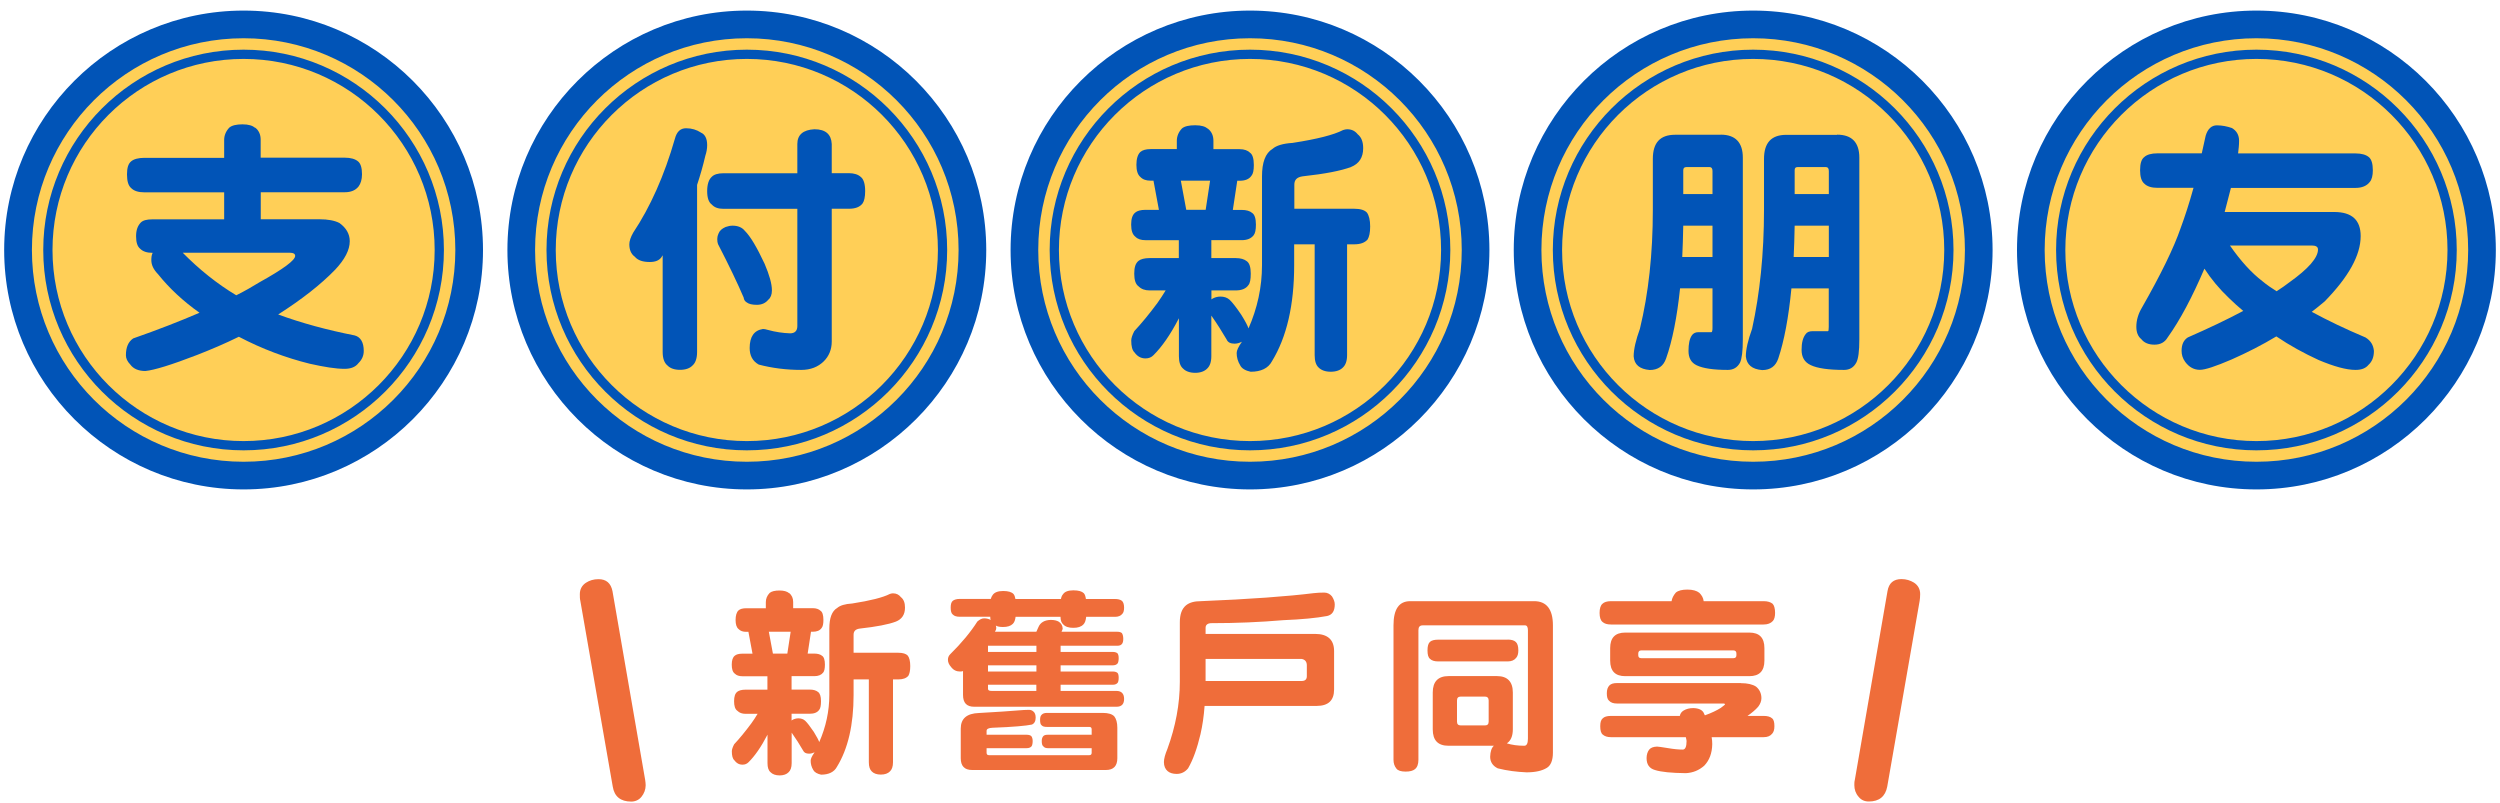
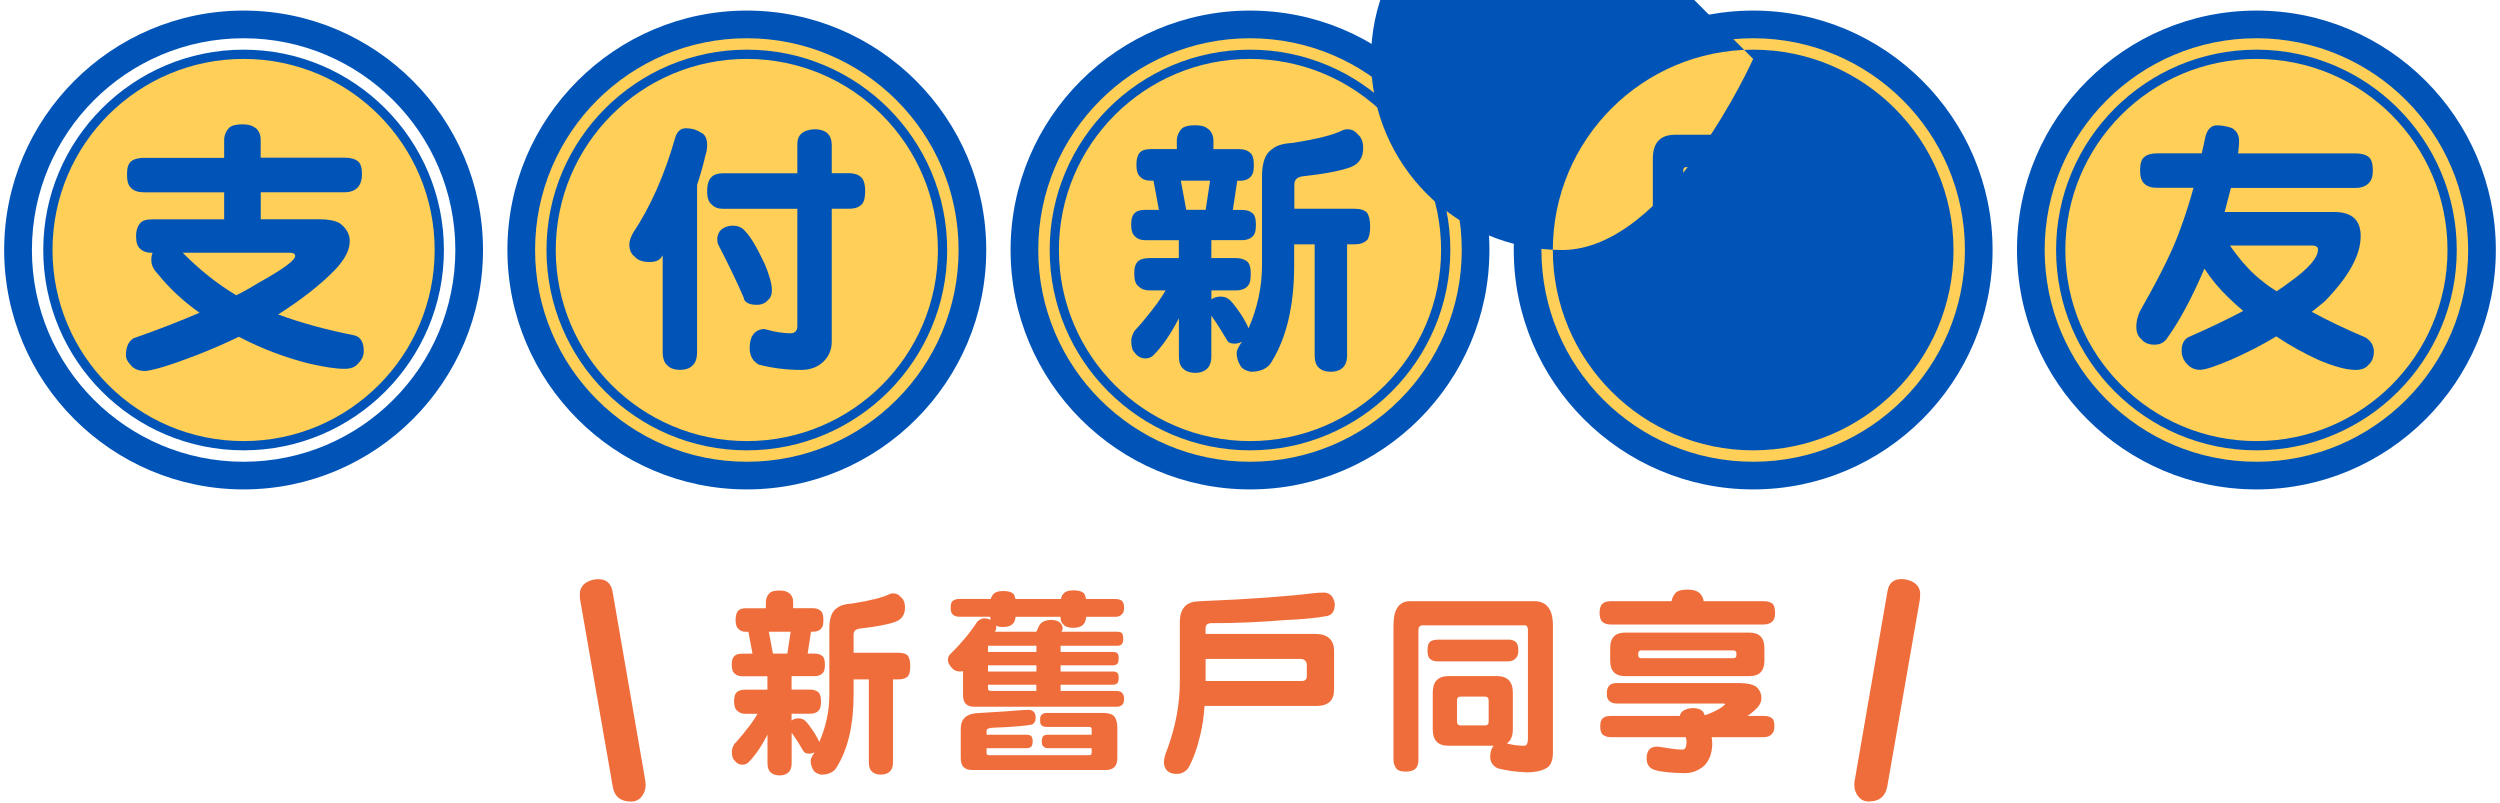
<svg xmlns="http://www.w3.org/2000/svg" id="_圖層_1" data-name="圖層 1" viewBox="0 0 300 96.37">
  <defs>
    <style>
      .cls-1 {
        fill: #ef6d3a;
      }

      .cls-2 {
        fill: #ffcf57;
      }

      .cls-3 {
        fill: #0154b7;
      }
    </style>
  </defs>
  <g>
    <path class="cls-1" d="M76.98,95.61c-.31.39-.75.58-1.24.58-1.27,0-2.02-.61-2.21-1.8l-3.89-22.29c-.06-.22-.06-.48-.06-.8,0-.58.25-1.06.75-1.38.4-.26.9-.42,1.49-.42.93,0,1.49.48,1.68,1.45l3.92,22.64c.03.22.06.45.06.64,0,.51-.19,1-.5,1.38Z" />
    <path class="cls-1" d="M94.69,71.16c.33.26.49.62.49,1.08v.74h2.35c.42,0,.74.12.93.31.23.14.35.53.35,1.1,0,.48-.07.79-.21.96-.21.31-.56.46-1.07.46h-.21l-.4,2.62h.79c.42,0,.74.1.93.26.23.14.35.5.35,1.06,0,.48-.07.79-.21.96-.23.29-.58.43-1.07.43h-2.72v1.61h2.18c.44,0,.77.1,1,.29.23.17.35.53.35,1.1,0,.53-.07.86-.21,1.03-.23.34-.63.48-1.14.48h-2.18v.82s.05-.05.05-.05c.23-.14.49-.22.77-.22.33,0,.6.1.81.29.26.24.6.7,1.04,1.34.37.6.58,1.01.65,1.22.79-1.8,1.21-3.7,1.21-5.66v-7.97c0-1.25.3-2.09.95-2.47.33-.29.93-.48,1.79-.53,2.18-.34,3.69-.72,4.53-1.15.14-.05.26-.07.37-.07.42,0,.72.17.95.46.33.26.49.67.49,1.25,0,.84-.37,1.39-1.09,1.68-.88.34-2.35.62-4.34.84-.51.07-.74.31-.74.74v2.16h5.36c.56,0,.93.12,1.14.34.19.24.3.67.3,1.25s-.09.94-.23,1.18c-.26.29-.65.43-1.21.43h-.63v9.94c0,.53-.14.89-.37,1.1-.23.24-.6.38-1.09.38s-.86-.14-1.09-.38c-.23-.22-.35-.58-.35-1.1v-9.94h-1.83v1.87c0,3.58-.67,6.46-2,8.62-.33.62-.98.94-1.9.94-.46-.1-.79-.29-.93-.55-.23-.38-.32-.74-.32-1.13,0-.22.14-.53.44-.96,0,0,.02-.02.02-.05-.23.12-.44.17-.65.17-.37,0-.6-.12-.72-.38-.42-.72-.86-1.42-1.37-2.14v3.65c0,.53-.14.89-.37,1.1-.23.24-.6.38-1.07.38-.49,0-.86-.14-1.09-.38-.26-.22-.37-.58-.37-1.1v-3.41c-.77,1.49-1.53,2.57-2.28,3.31-.19.19-.42.29-.72.29-.42,0-.74-.19-.98-.53-.21-.19-.3-.55-.3-1.08,0-.19.09-.48.28-.84.63-.67,1.32-1.51,2.07-2.52.26-.36.51-.74.74-1.13h-1.44c-.42,0-.74-.12-.98-.36-.28-.19-.4-.58-.4-1.15s.12-.94.4-1.15c.19-.14.51-.24.98-.24h2.62v-1.61h-3c-.4,0-.7-.1-.91-.31-.26-.19-.37-.55-.37-1.08s.12-.89.37-1.08c.16-.14.46-.24.91-.24h1.21l-.49-2.62h-.26c-.4,0-.7-.1-.93-.34-.23-.19-.35-.55-.35-1.08s.12-.94.35-1.15c.19-.17.49-.26.93-.26h2.35v-.74c0-.38.14-.77.46-1.1.23-.19.63-.29,1.18-.29s.91.12,1.14.31ZM94.48,78.43l.4-2.62h-2.62l.49,2.62h1.74Z" />
    <path class="cls-1" d="M118.89,71.88c.05-.19.14-.36.23-.48.21-.31.63-.48,1.25-.48s1.02.12,1.25.36c.12.14.19.36.23.6h5.46c.05-.24.12-.43.26-.58.19-.29.6-.46,1.23-.46s1.02.12,1.25.34c.14.14.21.38.26.7h3.48c.37,0,.65.07.84.22.16.14.26.41.26.82,0,.34-.07.6-.21.74-.19.24-.49.36-.88.36h-3.46c-.05.43-.14.72-.33.91-.28.29-.67.41-1.21.41s-.95-.12-1.21-.41c-.21-.17-.33-.48-.33-.91h-5.39c-.05.38-.14.65-.33.84-.26.26-.65.38-1.18.38-.37,0-.67-.05-.86-.17.02.1.05.19.05.26,0,.19-.07.34-.16.48h4.97c.09-.19.16-.38.26-.58.23-.53.72-.82,1.46-.84.42,0,.74.07.98.22.28.19.44.46.46.82,0,.07-.05.19-.14.38h6.69c.28,0,.46.07.56.17.09.14.16.36.16.67,0,.29-.05.48-.14.6-.12.17-.3.24-.58.24h-6.8v.74h6.25c.28,0,.46.07.58.17.09.12.14.31.14.58,0,.29-.05.5-.12.62-.14.17-.33.24-.6.24h-6.25v.74h6.25c.28,0,.46.07.58.17.09.1.14.29.14.58s-.05.5-.12.6c-.14.17-.33.24-.6.24h-6.25v.74h6.71c.6,0,.91.34.91.96s-.3.94-.91.94h-17.07c-.91,0-1.35-.46-1.35-1.42v-2.86c-.14.05-.26.05-.37.05-.42,0-.79-.17-1.07-.55-.26-.29-.37-.58-.37-.86,0-.24.07-.46.26-.65,1.39-1.37,2.48-2.69,3.27-3.94.28-.24.53-.38.81-.38.3,0,.56.07.79.19-.05-.12-.05-.24-.05-.38h-3.65c-.37,0-.65-.07-.84-.26-.19-.14-.26-.43-.26-.84,0-.38.07-.67.26-.82.19-.14.46-.22.84-.22h3.69ZM124.02,85.39c.16.14.26.38.26.72,0,.43-.16.72-.46.84-.65.14-2.23.29-4.71.38-.49.02-.72.14-.72.38v.46h4.81c.28,0,.46.07.56.17.09.12.16.31.16.58,0,.29-.05.5-.12.62-.14.17-.33.24-.6.24h-4.81v.55c0,.19.09.29.28.29h12.05c.19,0,.28-.1.28-.29v-.55h-5.27c-.23,0-.42-.07-.53-.22-.14-.1-.19-.31-.19-.65,0-.26.07-.46.21-.6.12-.1.28-.14.51-.14h5.27v-.65c0-.19-.09-.29-.28-.29h-5.09c-.3,0-.51-.05-.63-.19-.14-.1-.19-.31-.19-.65,0-.29.05-.5.19-.62.12-.14.33-.22.63-.22h6.71c.65,0,1.11.14,1.37.41.23.29.37.74.37,1.37v3.65c0,.94-.46,1.42-1.37,1.42h-16.05c-.93,0-1.37-.48-1.37-1.42v-3.55c0-1.2.72-1.82,2.18-1.87,1.83-.1,3.62-.22,5.39-.36.23,0,.44-.02.6-.02.23,0,.42.07.56.22ZM124.37,77.49h-5.81v.74h5.81v-.74ZM124.37,79.84h-5.81v.74h5.81v-.74ZM124.37,82.17h-5.81v.48c0,.19.14.26.44.26h5.36v-.74Z" />
    <path class="cls-1" d="M144.06,88.1c-.4,1.68-.88,3.05-1.49,4.1-.35.43-.81.67-1.37.67-.46,0-.84-.12-1.09-.34-.28-.24-.44-.6-.44-1.08,0-.38.14-.91.42-1.58.98-2.69,1.49-5.38,1.49-8.06v-7.13c0-.94.23-1.61.74-2.04.42-.34,1-.5,1.79-.5,5.95-.24,10.45-.58,13.52-.96.42-.05.84-.07,1.28-.07.37,0,.7.17.93.46.21.34.33.65.33.96,0,.79-.3,1.25-.91,1.39-1.28.24-3.02.41-5.25.5-2.83.24-5.69.36-8.62.36-.46,0-.72.19-.72.55v.74h13.14c1.51,0,2.28.7,2.28,2.06v4.61c0,1.32-.7,1.97-2.09,1.97h-13.45c-.09,1.25-.26,2.38-.49,3.38ZM144.67,81.72h11.52c.42,0,.63-.19.63-.58v-1.3c0-.43-.21-.7-.63-.77h-11.52v2.64Z" />
    <path class="cls-1" d="M184.1,72.14c1.49,0,2.25.98,2.25,2.9v15.29c0,.91-.26,1.54-.74,1.82-.56.34-1.35.53-2.42.53-1.16-.05-2.32-.19-3.46-.48-.6-.29-.91-.77-.91-1.39.02-.62.16-1.06.44-1.32h-5.43c-1.28,0-1.9-.65-1.9-1.97v-4.42c0-1.3.63-1.97,1.9-1.97h5.81c1.25,0,1.9.67,1.9,1.97v4.42c0,.82-.26,1.39-.72,1.68.6.19,1.3.29,2.09.29.28,0,.44-.26.44-.84v-13.03c0-.38-.12-.58-.35-.58h-12.26c-.37,0-.53.19-.53.58v15.55c0,.53-.14.91-.42,1.13-.23.19-.6.29-1.11.29-.56,0-.93-.12-1.11-.36-.23-.29-.35-.62-.35-1.06v-16.13c0-1.92.65-2.9,2-2.9h14.89ZM180.92,76.75c.46,0,.79.1.98.29.19.17.3.5.3,1.01,0,.41-.09.7-.26.89-.23.29-.56.43-1.02.43h-8.34c-.44,0-.77-.1-.98-.31-.21-.17-.3-.5-.3-1.01s.09-.84.3-1.03c.19-.17.51-.26.98-.26h8.34ZM178.64,86.59v-2.54c0-.29-.16-.46-.44-.46h-2.9c-.33,0-.46.17-.46.46v2.54c0,.31.14.46.46.46h2.9c.28,0,.44-.14.44-.46Z" />
    <path class="cls-1" d="M203.91,71.13c.3.29.49.62.53,1.01h7.2c.49,0,.84.12,1.07.31.19.19.3.58.3,1.1,0,.43-.09.77-.26.96-.26.29-.63.43-1.11.43h-18.32c-.46,0-.79-.1-1.02-.31-.23-.19-.35-.55-.35-1.08s.12-.91.35-1.1c.19-.19.53-.31,1.02-.31h7.27c.05-.36.23-.7.51-1.03.28-.24.74-.36,1.39-.36s1.11.14,1.42.38ZM208.93,81.98c.77,0,1.37.14,1.79.41.42.34.65.82.65,1.39,0,.36-.14.7-.39,1.03-.33.38-.77.74-1.28,1.1h1.95c.46,0,.79.1,1,.29.19.14.28.46.28.94,0,.41-.09.7-.26.89-.23.29-.56.43-1.02.43h-6.25c.05.29.07.58.07.84-.02,1.1-.35,1.94-.95,2.57-.65.58-1.37.86-2.21.91-1.74-.02-2.97-.14-3.72-.38-.67-.19-1-.67-1-1.42,0-.43.12-.77.3-1.01.19-.24.49-.36.95-.38.16,0,.6.07,1.35.19.7.12,1.28.17,1.74.17.3,0,.46-.34.46-1.03,0-.1-.05-.26-.09-.46h-8.99c-.42,0-.74-.1-.98-.31-.21-.17-.3-.5-.3-1.01,0-.46.09-.77.3-.94.19-.19.51-.29.98-.29h8.27c.05-.29.21-.5.46-.65.32-.19.7-.29,1.16-.29.65.02,1.07.22,1.25.58.05.12.09.22.14.29.81-.29,1.44-.6,1.9-.89.32-.24.51-.38.51-.43s-.07-.1-.19-.1h-12.8c-.4,0-.7-.1-.93-.34-.19-.17-.26-.46-.26-.89,0-.41.09-.72.33-.96.19-.17.46-.26.86-.26h14.89ZM209.92,75.91c1.21,0,1.81.62,1.81,1.87v1.49c0,1.25-.6,1.87-1.81,1.87h-14.89c-1.21,0-1.81-.62-1.81-1.87v-1.49c0-1.25.6-1.87,1.81-1.87h14.89ZM208.37,78.62v-.19c0-.24-.12-.38-.35-.38h-11.08c-.23,0-.35.14-.35.38v.19c0,.24.12.36.35.36h11.08c.23,0,.35-.12.35-.36Z" />
    <path class="cls-1" d="M230.36,72.09l-3.89,22.29c-.22,1.19-.96,1.8-2.21,1.8-.53,0-.93-.19-1.24-.58-.34-.39-.5-.87-.5-1.38,0-.19,0-.42.06-.64l3.92-22.64c.16-.96.71-1.45,1.68-1.45.56,0,1.06.16,1.49.42.5.32.75.8.75,1.38,0,.32-.03.58-.06.8Z" />
  </g>
  <g>
    <g>
      <g>
        <g>
-           <path class="cls-2" d="M29.23,57.07c-14.93,0-27.07-12.14-27.07-27.07S14.3,2.93,29.23,2.93s27.07,12.14,27.07,27.07-12.14,27.07-27.07,27.07Z" />
          <path class="cls-3" d="M29.23,4.59c14.03,0,25.41,11.37,25.41,25.41s-11.37,25.41-25.41,25.41S3.83,44.03,3.83,30,15.2,4.59,29.23,4.59M29.23,1.27C13.39,1.27.5,14.16.5,30s12.89,28.73,28.73,28.73,28.73-12.89,28.73-28.73S45.07,1.27,29.23,1.27h0Z" />
        </g>
        <g>
          <path class="cls-2" d="M29.23,53.49c-12.95,0-23.49-10.54-23.49-23.49S16.28,6.51,29.23,6.51s23.49,10.54,23.49,23.49-10.54,23.49-23.49,23.49Z" />
          <path class="cls-3" d="M29.23,7.07c12.67,0,22.93,10.27,22.93,22.93s-10.27,22.93-22.93,22.93S6.3,42.67,6.3,30,16.56,7.07,29.23,7.07M29.23,5.96c-13.26,0-24.04,10.78-24.04,24.04s10.78,24.04,24.04,24.04,24.04-10.78,24.04-24.04S42.49,5.96,29.23,5.96h0Z" />
        </g>
      </g>
      <path class="cls-3" d="M30.63,15.32c.44.35.65.83.65,1.45v2.15h10.07c.75,0,1.27.16,1.62.45.31.26.47.77.47,1.54,0,.64-.16,1.12-.4,1.45-.37.48-.93.71-1.68.71h-10.07v3.24h7.02c1.06,0,1.86.16,2.42.45.81.58,1.24,1.32,1.24,2.18,0,1.06-.59,2.18-1.74,3.41-1.74,1.8-4.01,3.57-6.81,5.36l-.03.03c2.8,1.03,5.87,1.86,9.17,2.51.71.19,1.09.83,1.09,1.86,0,.58-.22,1.06-.65,1.48-.34.45-.9.67-1.65.67-1.06,0-2.42-.22-4.17-.61-2.86-.71-5.72-1.77-8.52-3.24-1.62.8-3.29,1.51-5,2.18-3.08,1.19-5.16,1.83-6.22,1.93-.81,0-1.43-.26-1.8-.77-.37-.39-.53-.74-.53-1.12,0-.96.28-1.61.87-2.02,2.95-1.03,5.59-2.06,7.96-3.08-1.99-1.41-3.64-2.96-4.97-4.62-.56-.58-.81-1.12-.81-1.7,0-.32.03-.61.16-.87h-.03c-.65,0-1.15-.16-1.49-.51-.31-.26-.47-.74-.47-1.48s.19-1.25.56-1.64c.25-.26.71-.39,1.4-.39h8.61v-3.24h-9.57c-.71,0-1.24-.16-1.59-.51-.34-.29-.5-.83-.5-1.64s.16-1.29.5-1.57c.31-.26.84-.42,1.59-.42h9.57v-2.15c0-.51.19-1.03.62-1.48.31-.26.84-.39,1.58-.39s1.21.16,1.52.42ZM28.36,35.43c1.03-.51,1.96-1.06,2.8-1.57,2.83-1.57,4.26-2.63,4.26-3.15,0-.26-.22-.38-.62-.38h-12.87c1.99,2.02,4.13,3.73,6.43,5.11Z" />
    </g>
    <g>
      <g>
        <g>
          <path class="cls-2" d="M89.61,57.07c-14.93,0-27.07-12.14-27.07-27.07S74.69,2.93,89.61,2.93s27.07,12.14,27.07,27.07-12.14,27.07-27.07,27.07Z" />
          <path class="cls-3" d="M89.62,4.59c14.03,0,25.41,11.37,25.41,25.41s-11.37,25.41-25.41,25.41-25.41-11.37-25.41-25.41,11.37-25.41,25.41-25.41M89.62,1.27c-15.84,0-28.73,12.89-28.73,28.73s12.89,28.73,28.73,28.73,28.73-12.89,28.73-28.73S105.46,1.27,89.62,1.27h0Z" />
        </g>
        <g>
          <path class="cls-2" d="M89.61,53.49c-12.95,0-23.49-10.54-23.49-23.49s10.54-23.49,23.49-23.49,23.49,10.54,23.49,23.49-10.54,23.49-23.49,23.49Z" />
          <path class="cls-3" d="M89.62,7.07c12.67,0,22.93,10.27,22.93,22.93s-10.27,22.93-22.93,22.93-22.93-10.27-22.93-22.93,10.27-22.93,22.93-22.93M89.62,5.96c-13.26,0-24.04,10.78-24.04,24.04s10.78,24.04,24.04,24.04,24.04-10.78,24.04-24.04-10.78-24.04-24.04-24.04h0Z" />
        </g>
      </g>
      <path class="cls-3" d="M84.08,15.9c.5.19.78.71.78,1.51,0,.45-.09.9-.22,1.28-.28,1.22-.62,2.38-.99,3.5v20.04c0,.77-.19,1.32-.56,1.64-.31.32-.81.51-1.49.51s-1.18-.19-1.49-.51c-.4-.32-.59-.87-.59-1.64v-11.59c-.06.06-.09.13-.12.19-.28.42-.75.61-1.43.61-.81,0-1.43-.19-1.8-.64-.44-.32-.65-.83-.65-1.48,0-.39.16-.87.47-1.41,2.05-3.08,3.73-6.84,5-11.27.22-.83.65-1.25,1.34-1.25s1.27.19,1.77.51ZM95.68,20.78v-3.5c0-1.09.68-1.7,2.05-1.77,1.34,0,2.02.61,2.08,1.77v3.5h2.05c.62,0,1.12.16,1.43.45.34.26.53.83.53,1.7,0,.71-.12,1.22-.31,1.48-.34.45-.9.64-1.65.64h-2.05v15.93c0,.96-.34,1.77-.96,2.38-.68.67-1.58,1.03-2.7,1.03-1.8,0-3.51-.22-5.1-.64-.75-.42-1.09-1.09-1.09-1.99,0-1.35.53-2.12,1.59-2.28.16,0,.34.03.56.1.93.26,1.83.39,2.7.42.56,0,.87-.29.87-.87v-14.07h-8.86c-.62,0-1.09-.16-1.4-.51-.37-.26-.56-.8-.56-1.61s.19-1.41.56-1.73c.25-.26.71-.42,1.4-.42h8.86ZM89.37,27.69c.68.67,1.46,1.99,2.39,3.98.56,1.32.87,2.38.87,3.18,0,.51-.16.9-.44,1.12-.31.39-.78.61-1.37.61-.56,0-.96-.1-1.21-.29-.22-.13-.34-.32-.37-.58-.71-1.67-1.74-3.82-3.08-6.42-.06-.16-.09-.35-.09-.61,0-.16.03-.38.16-.67.12-.32.4-.58.84-.77.28-.1.56-.16.84-.16.65,0,1.15.22,1.46.61Z" />
    </g>
    <g>
      <g>
        <g>
          <path class="cls-2" d="M150,57.07c-14.93,0-27.07-12.14-27.07-27.07s12.14-27.07,27.07-27.07,27.07,12.14,27.07,27.07-12.14,27.07-27.07,27.07Z" />
          <path class="cls-3" d="M150,4.59c14.03,0,25.41,11.37,25.41,25.41s-11.37,25.41-25.41,25.41-25.41-11.37-25.41-25.41,11.37-25.41,25.41-25.41M150,1.27c-15.84,0-28.73,12.89-28.73,28.73s12.89,28.73,28.73,28.73,28.73-12.89,28.73-28.73S165.84,1.27,150,1.27h0Z" />
        </g>
        <g>
-           <path class="cls-2" d="M150,53.49c-12.95,0-23.49-10.54-23.49-23.49s10.54-23.49,23.49-23.49,23.49,10.54,23.49,23.49-10.54,23.49-23.49,23.49Z" />
          <path class="cls-3" d="M150,7.07c12.67,0,22.93,10.27,22.93,22.93s-10.27,22.93-22.93,22.93-22.93-10.27-22.93-22.93,10.27-22.93,22.93-22.93M150,5.96c-13.26,0-24.04,10.78-24.04,24.04s10.78,24.04,24.04,24.04,24.04-10.78,24.04-24.04-10.78-24.04-24.04-24.04h0Z" />
        </g>
      </g>
      <path class="cls-3" d="M144.96,15.45c.44.35.65.84.65,1.45v1h3.14c.56,0,.99.16,1.24.42.31.19.47.71.47,1.48,0,.64-.09,1.06-.28,1.28-.28.42-.75.61-1.43.61h-.28l-.53,3.5h1.06c.56,0,.99.13,1.24.35.31.19.47.67.47,1.41,0,.64-.09,1.06-.28,1.29-.31.39-.78.58-1.43.58h-3.64v2.15h2.92c.59,0,1.03.13,1.34.38.31.22.47.71.47,1.48,0,.71-.09,1.16-.28,1.38-.31.45-.84.64-1.52.64h-2.92v1.09l.06-.06c.31-.19.65-.29,1.03-.29.44,0,.81.13,1.09.38.34.32.81.93,1.4,1.8.5.8.78,1.35.87,1.64,1.06-2.41,1.62-4.95,1.62-7.58v-10.66c0-1.67.4-2.79,1.27-3.31.44-.39,1.24-.64,2.39-.71,2.92-.45,4.94-.96,6.06-1.54.19-.06.34-.1.5-.1.56,0,.96.22,1.27.61.44.35.65.9.65,1.67,0,1.12-.5,1.86-1.46,2.25-1.18.45-3.14.83-5.81,1.12-.68.1-.99.42-.99,1v2.89h7.18c.75,0,1.24.16,1.52.45.25.32.4.9.4,1.67s-.12,1.25-.31,1.57c-.34.39-.87.58-1.62.58h-.84v13.3c0,.71-.19,1.19-.5,1.48-.31.32-.81.51-1.46.51s-1.15-.19-1.46-.51c-.31-.29-.47-.77-.47-1.48v-13.3h-2.46v2.51c0,4.79-.9,8.64-2.67,11.53-.44.83-1.31,1.25-2.55,1.25-.62-.13-1.06-.39-1.24-.74-.31-.51-.44-1-.44-1.51,0-.29.19-.71.59-1.29,0,0,.03-.03.03-.06-.31.16-.59.23-.87.23-.5,0-.81-.16-.96-.51-.56-.96-1.15-1.89-1.83-2.86v4.88c0,.71-.19,1.19-.5,1.48-.31.32-.81.51-1.43.51-.65,0-1.15-.19-1.46-.51-.34-.29-.5-.77-.5-1.48v-4.56c-1.03,1.99-2.05,3.44-3.05,4.43-.25.26-.56.39-.96.39-.56,0-.99-.26-1.31-.71-.28-.26-.4-.74-.4-1.45,0-.26.12-.64.37-1.12.84-.9,1.77-2.02,2.77-3.37.34-.48.68-1,.99-1.51h-1.93c-.56,0-.99-.16-1.31-.48-.37-.26-.53-.77-.53-1.54s.16-1.25.53-1.54c.25-.19.68-.32,1.31-.32h3.51v-2.15h-4.01c-.53,0-.93-.13-1.21-.42-.34-.26-.5-.74-.5-1.45s.16-1.19.5-1.45c.22-.19.62-.32,1.21-.32h1.62l-.65-3.5h-.34c-.53,0-.93-.13-1.24-.45-.31-.26-.47-.74-.47-1.45s.16-1.25.47-1.54c.25-.22.65-.35,1.24-.35h3.14v-1c0-.51.19-1.03.62-1.48.31-.26.84-.38,1.59-.38s1.21.16,1.52.42ZM144.68,25.18l.53-3.5h-3.51l.65,3.5h2.33Z" />
    </g>
    <g>
      <g>
        <g>
          <path class="cls-2" d="M210.38,57.07c-14.93,0-27.07-12.14-27.07-27.07s12.14-27.07,27.07-27.07,27.07,12.14,27.07,27.07-12.14,27.07-27.07,27.07Z" />
          <path class="cls-3" d="M210.38,4.59c14.03,0,25.41,11.37,25.41,25.41s-11.37,25.41-25.41,25.41-25.41-11.37-25.41-25.41,11.37-25.41,25.41-25.41M210.38,1.27c-15.84,0-28.73,12.89-28.73,28.73s12.89,28.73,28.73,28.73,28.73-12.89,28.73-28.73S226.23,1.27,210.38,1.27h0Z" />
        </g>
        <g>
          <path class="cls-2" d="M210.38,53.49c-12.95,0-23.49-10.54-23.49-23.49s10.54-23.49,23.49-23.49,23.49,10.54,23.49,23.49-10.54,23.49-23.49,23.49Z" />
-           <path class="cls-3" d="M210.38,7.07c12.67,0,22.93,10.27,22.93,22.93s-10.27,22.93-22.93,22.93-22.93-10.27-22.93-22.93,10.27-22.93,22.93-22.93M210.38,5.96c-13.26,0-24.04,10.78-24.04,24.04s10.78,24.04,24.04,24.04,24.04-10.78,24.04-24.04-10.78-24.04-24.04-24.04h0Z" />
+           <path class="cls-3" d="M210.38,7.07s-10.27,22.93-22.93,22.93-22.93-10.27-22.93-22.93,10.27-22.93,22.93-22.93M210.38,5.96c-13.26,0-24.04,10.78-24.04,24.04s10.78,24.04,24.04,24.04,24.04-10.78,24.04-24.04-10.78-24.04-24.04-24.04h0Z" />
        </g>
      </g>
      <path class="cls-3" d="M206.5,16.16c1.74,0,2.64.93,2.64,2.76v21.81c0,1.41-.12,2.34-.34,2.79-.31.58-.81.87-1.46.87-1.74,0-2.98-.19-3.73-.55-.68-.32-.99-.9-.99-1.73s.12-1.45.4-1.86c.16-.26.44-.39.81-.39h1.55c.06,0,.12-.16.12-.51v-4.75h-3.89c-.37,3.5-.93,6.3-1.68,8.42-.31.9-.96,1.38-1.96,1.38-1.21-.1-1.86-.64-1.93-1.64,0-.83.25-1.93.75-3.31,1.03-4.24,1.55-8.99,1.55-14.26v-6.13c0-1.93.87-2.89,2.67-2.89h5.47ZM205.5,30.84v-3.76h-3.51c-.03,1.35-.06,2.6-.12,3.76h3.64ZM205.5,23.29v-2.76c0-.32-.12-.48-.34-.48h-2.8c-.25,0-.37.13-.37.38v2.86h3.51ZM220.45,16.16c1.77,0,2.67.93,2.67,2.76v21.81c0,1.41-.12,2.34-.37,2.79-.31.58-.81.87-1.46.87-1.86,0-3.2-.19-4.01-.58-.75-.35-1.09-.96-1.09-1.83s.16-1.45.47-1.86c.16-.26.44-.38.87-.38h1.83c.06,0,.09-.16.09-.51v-4.62h-4.48c-.34,3.5-.87,6.3-1.58,8.42-.31.9-.93,1.38-1.93,1.38-1.21-.1-1.86-.64-1.96-1.64,0-.83.25-1.93.75-3.31.93-4.24,1.43-8.99,1.43-14.26v-6.13c0-1.93.87-2.89,2.67-2.89h6.09ZM219.46,30.84v-3.76h-4.1c-.03,1.35-.06,2.6-.12,3.76h4.23ZM219.46,23.29v-2.76c0-.32-.12-.48-.34-.48h-3.42c-.25,0-.34.13-.34.38v2.86h4.1Z" />
    </g>
    <g>
      <g>
        <g>
          <path class="cls-2" d="M270.77,57.07c-14.93,0-27.07-12.14-27.07-27.07s12.14-27.07,27.07-27.07,27.07,12.14,27.07,27.07-12.14,27.07-27.07,27.07Z" />
          <path class="cls-3" d="M270.77,4.59c14.03,0,25.41,11.37,25.41,25.41s-11.37,25.41-25.41,25.41-25.41-11.37-25.41-25.41,11.37-25.41,25.41-25.41M270.77,1.27c-15.84,0-28.73,12.89-28.73,28.73s12.89,28.73,28.73,28.73,28.73-12.89,28.73-28.73-12.89-28.73-28.73-28.73h0Z" />
        </g>
        <g>
          <path class="cls-2" d="M270.77,53.49c-12.95,0-23.49-10.54-23.49-23.49s10.54-23.49,23.49-23.49,23.49,10.54,23.49,23.49-10.54,23.49-23.49,23.49Z" />
          <path class="cls-3" d="M270.77,7.07c12.67,0,22.93,10.27,22.93,22.93s-10.27,22.93-22.93,22.93-22.93-10.27-22.93-22.93,10.27-22.93,22.93-22.93M270.77,5.96c-13.26,0-24.04,10.78-24.04,24.04s10.78,24.04,24.04,24.04,24.04-10.78,24.04-24.04-10.78-24.04-24.04-24.04h0Z" />
        </g>
      </g>
      <path class="cls-3" d="M264.21,18.41c.16-.67.31-1.38.47-2.12.25-.84.72-1.25,1.34-1.25.65,0,1.24.13,1.8.32.56.32.87.83.87,1.54,0,.51-.06,1-.12,1.51h14.08c.75,0,1.27.16,1.62.45.31.26.47.8.47,1.57,0,.64-.12,1.12-.37,1.41-.37.48-.96.71-1.71.71h-14.95c-.25,1-.5,1.96-.75,2.89h13.15c2.11,0,3.17.96,3.17,2.89,0,2.31-1.46,4.91-4.32,7.84-.53.45-1.06.87-1.55,1.25,1.9,1.03,4.04,2.06,6.46,3.08.62.39.93.9,1,1.61,0,.74-.22,1.28-.65,1.67-.31.39-.81.61-1.55.61-1.12,0-2.61-.42-4.44-1.19-1.74-.8-3.45-1.73-5.07-2.83-1.71,1.03-3.48,1.93-5.35,2.76-1.93.83-3.2,1.25-3.82,1.25-.71,0-1.3-.32-1.77-.96-.31-.42-.43-.87-.43-1.32,0-.77.25-1.29.75-1.61,2.49-1.09,4.72-2.15,6.65-3.18-.59-.48-1.15-1-1.71-1.54-1.15-1.09-2.14-2.28-2.95-3.53-1.46,3.41-2.92,6.17-4.41,8.25-.34.58-.87.87-1.58.87s-1.24-.22-1.59-.67c-.4-.32-.59-.83-.59-1.48,0-.77.22-1.54.68-2.31,2.27-3.98,3.82-7.16,4.63-9.51.5-1.35,1.03-2.96,1.55-4.85h-4.32c-.71,0-1.24-.16-1.59-.51-.34-.29-.5-.83-.5-1.61s.16-1.32.5-1.57c.31-.29.84-.45,1.59-.45h5.35ZM271.51,33.76c.5.42,1.06.8,1.68,1.19.56-.35,1.06-.71,1.52-1.06,2.3-1.64,3.45-2.96,3.45-3.95,0-.32-.25-.48-.75-.48h-9.82c1.27,1.83,2.58,3.28,3.92,4.3Z" />
    </g>
  </g>
</svg>